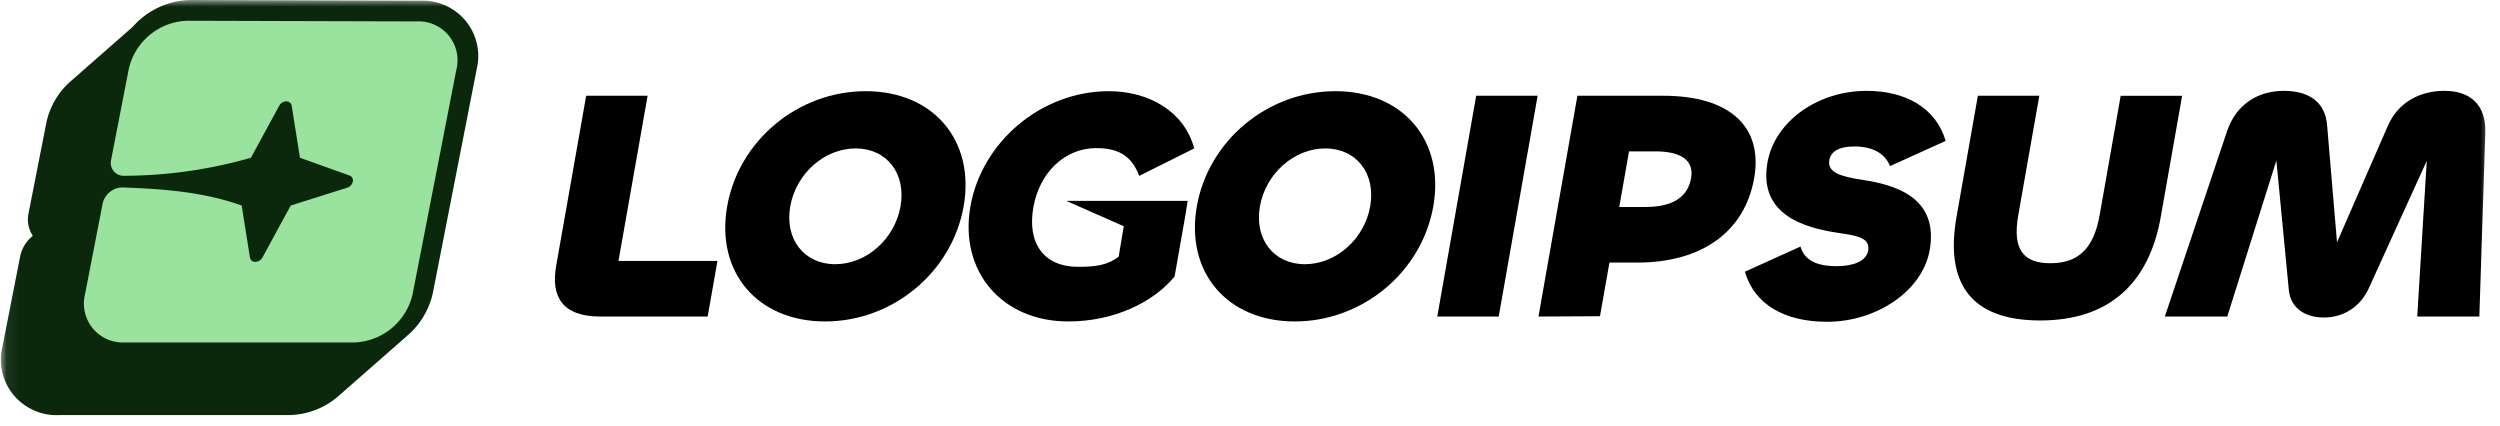
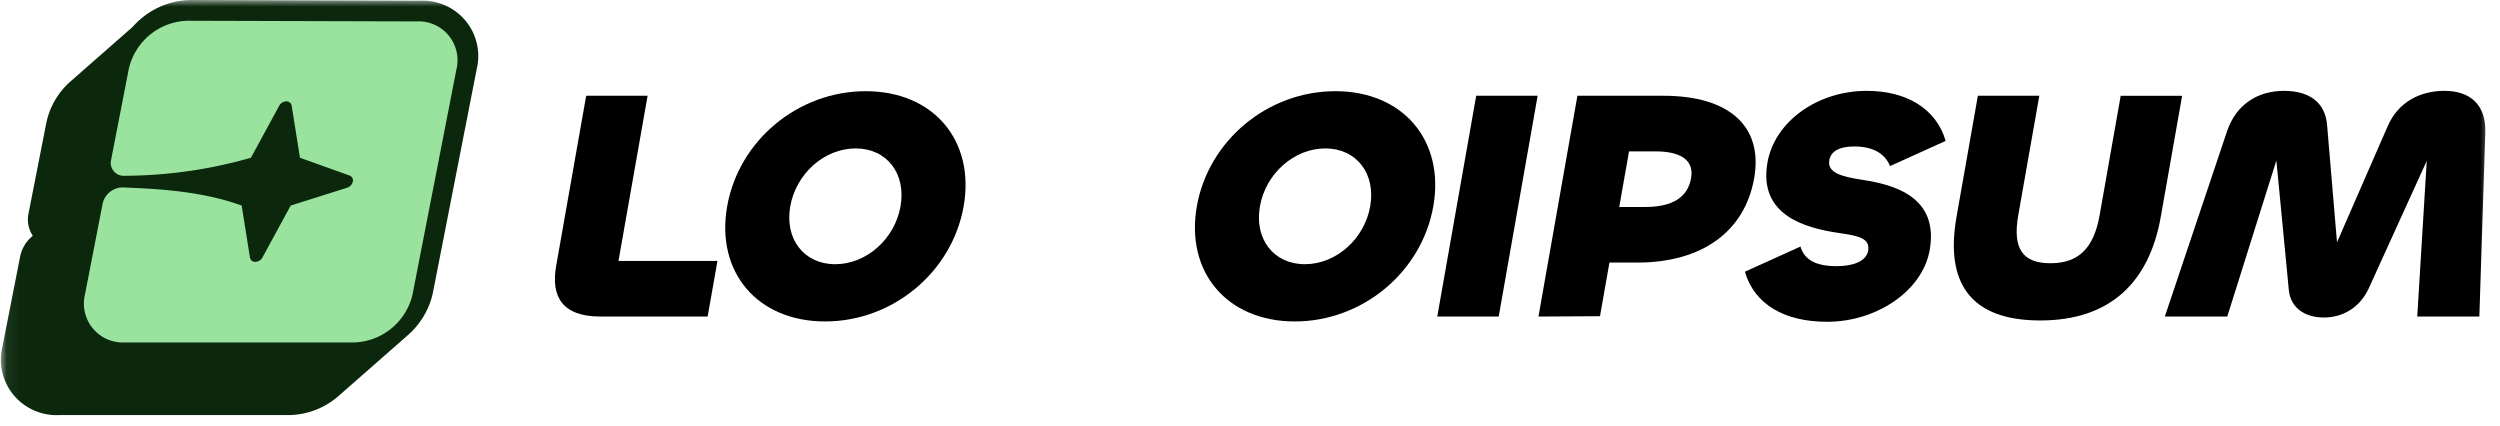
<svg xmlns="http://www.w3.org/2000/svg" width="188" height="32" fill="none">
  <mask id="a" width="188" height="32" x="0" y="0" maskUnits="userSpaceOnUse" style="mask-type:luminance">
    <path fill="#fff" d="M187.381 0H.064v32h187.317V0Z" />
  </mask>
  <g mask="url(#a)">
    <path fill="#0B280D" d="m30.56 25.298.003.002-5.05 4.431a5.8 5.8 0 0 1-3.77 1.484H4.426a4.204 4.204 0 0 1-3.405-1.51 4.157 4.157 0 0 1-.843-3.616l1.333-6.784c.118-.59.431-1.125.89-1.518l.065-.056a2.22 2.22 0 0 1-.315-1.71l1.335-6.796.002-.01c.26-1.22.914-2.32 1.863-3.135l4.623-4.056A5.952 5.952 0 0 1 14.258 0h.022l17.327.05a4.204 4.204 0 0 1 3.403 1.51 4.157 4.157 0 0 1 .843 3.616l-3.31 16.894-.005.02a5.906 5.906 0 0 1-1.977 3.208Z" />
    <path fill="#99E39E" d="M31.336 1.61a2.922 2.922 0 0 1 2.985 3.62l-3.296 16.904a4.67 4.67 0 0 1-4.402 3.619H9.383a2.928 2.928 0 0 1-2.991-3.619l1.33-6.839a1.554 1.554 0 0 1 1.467-1.2c3.146.112 6.168.348 8.985 1.362l.622 3.91a.386.386 0 0 0 .404.324.622.622 0 0 0 .534-.324l2.127-3.91 4.253-1.343a.621.621 0 0 0 .416-.454.386.386 0 0 0-.242-.46l-3.73-1.337-.623-3.91a.392.392 0 0 0-.404-.33.622.622 0 0 0-.534.33l-2.127 3.91a34.973 34.973 0 0 1-9.482 1.356.975.975 0 0 1-1.032-1.2l1.33-6.84a4.662 4.662 0 0 1 4.397-3.618l17.253.05Z" />
    <path fill="#000" d="M137.395 24.198c-3.197 0-5.465-1.304-6.18-3.764l4.18-1.894c.297 1.009 1.163 1.476 2.737 1.476 1.223 0 2.213-.369 2.351-1.156.174-.984-.799-1.131-2.283-1.353-2.458-.369-5.985-1.328-5.287-5.288.538-3.05 3.722-5.386 7.469-5.386 2.947 0 5.214 1.303 5.93 3.763l-4.18 1.894c-.332-.812-1.114-1.476-2.688-1.476-1.099 0-1.759.344-1.88 1.033-.164.934.882 1.23 2.487 1.476 2.433.369 5.765 1.303 5.062 5.288-.538 3.05-3.972 5.387-7.718 5.387Zm25.4-.394h4.695l3.693-11.732.934 9.715c.127 1.402 1.254 2.09 2.628 2.09 1.399 0 2.699-.713 3.383-2.188l4.364-9.593-.716 11.708h4.671l.448-13.872c.056-2.017-1.102-3.1-3.075-3.1-1.798 0-3.465.812-4.265 2.657l-3.812 8.732-.745-8.806c-.149-1.845-1.493-2.582-3.241-2.582-2.023 0-3.609 1.057-4.28 3.025l-4.682 13.946Zm-15.664-7.502c-.867 4.92.999 7.797 6.293 7.797 5.27 0 8.2-2.878 9.067-7.797l1.605-9.1h-4.62l-1.583 8.977c-.451 2.558-1.637 3.616-3.71 3.616-2.048 0-2.86-1.058-2.409-3.616l1.583-8.978h-4.621l-1.605 9.101Z" />
    <path fill="#000" fill-rule="evenodd" d="m115.693 23.804 4.626-.025.711-4.034h2.097c4.896 0 8.085-2.36 8.787-6.345.681-3.862-1.829-6.199-6.824-6.199h-6.469l-2.928 16.603Zm6.811-12.421h1.973c1.998 0 2.921.713 2.692 2.017-.248 1.402-1.356 2.164-3.429 2.164h-1.973l.737-4.181Z" clip-rule="evenodd" />
    <path fill="#000" d="M111.01 7.201h4.621l-2.928 16.603h-4.62L111.01 7.2Z" />
    <path fill="#000" fill-rule="evenodd" d="M90.002 15.515c-.872 4.944 2.27 8.658 7.365 8.658 5.095 0 9.546-3.714 10.418-8.658.871-4.944-2.27-8.658-7.365-8.658-5.095 0-9.546 3.714-10.418 8.658Zm13.037 0c-.434 2.46-2.566 4.353-4.914 4.353-2.347 0-3.811-1.894-3.378-4.353.434-2.46 2.566-4.354 4.914-4.354 2.347 0 3.812 1.894 3.378 4.354Z" clip-rule="evenodd" />
-     <path fill="#000" d="M80.341 24.173c-5.045 0-8.219-3.813-7.364-8.658.854-4.846 5.322-8.658 10.417-8.658 2.997 0 5.676 1.525 6.41 4.304l-4.136 2.066c-.479-1.254-1.28-2.09-3.228-2.09-2.373 0-4.271 1.844-4.731 4.452-.481 2.73.809 4.476 3.356 4.476 1.35 0 2.22-.123 3.057-.762l.387-2.288-4.323-1.91h9.128l-.128.779h.01l-.143.808-.009.053-.716 4.058c-1.645 1.968-4.59 3.37-7.987 3.37Z" />
    <path fill="#000" fill-rule="evenodd" d="M54.683 15.515c-.872 4.944 2.27 8.658 7.365 8.658 5.095 0 9.546-3.714 10.418-8.658.871-4.944-2.27-8.658-7.365-8.658-5.095 0-9.546 3.714-10.418 8.658Zm13.037 0c-.433 2.46-2.566 4.353-4.913 4.353-2.348 0-3.812-1.894-3.379-4.353.434-2.46 2.566-4.354 4.914-4.354s3.812 1.894 3.378 4.354Z" clip-rule="evenodd" />
    <path fill="#000" d="m48.7 7.201-2.19 12.421h7.443l-.738 4.182h-8.067c-2.847 0-3.736-1.476-3.324-3.813l2.256-12.79h4.62Z" />
  </g>
</svg>